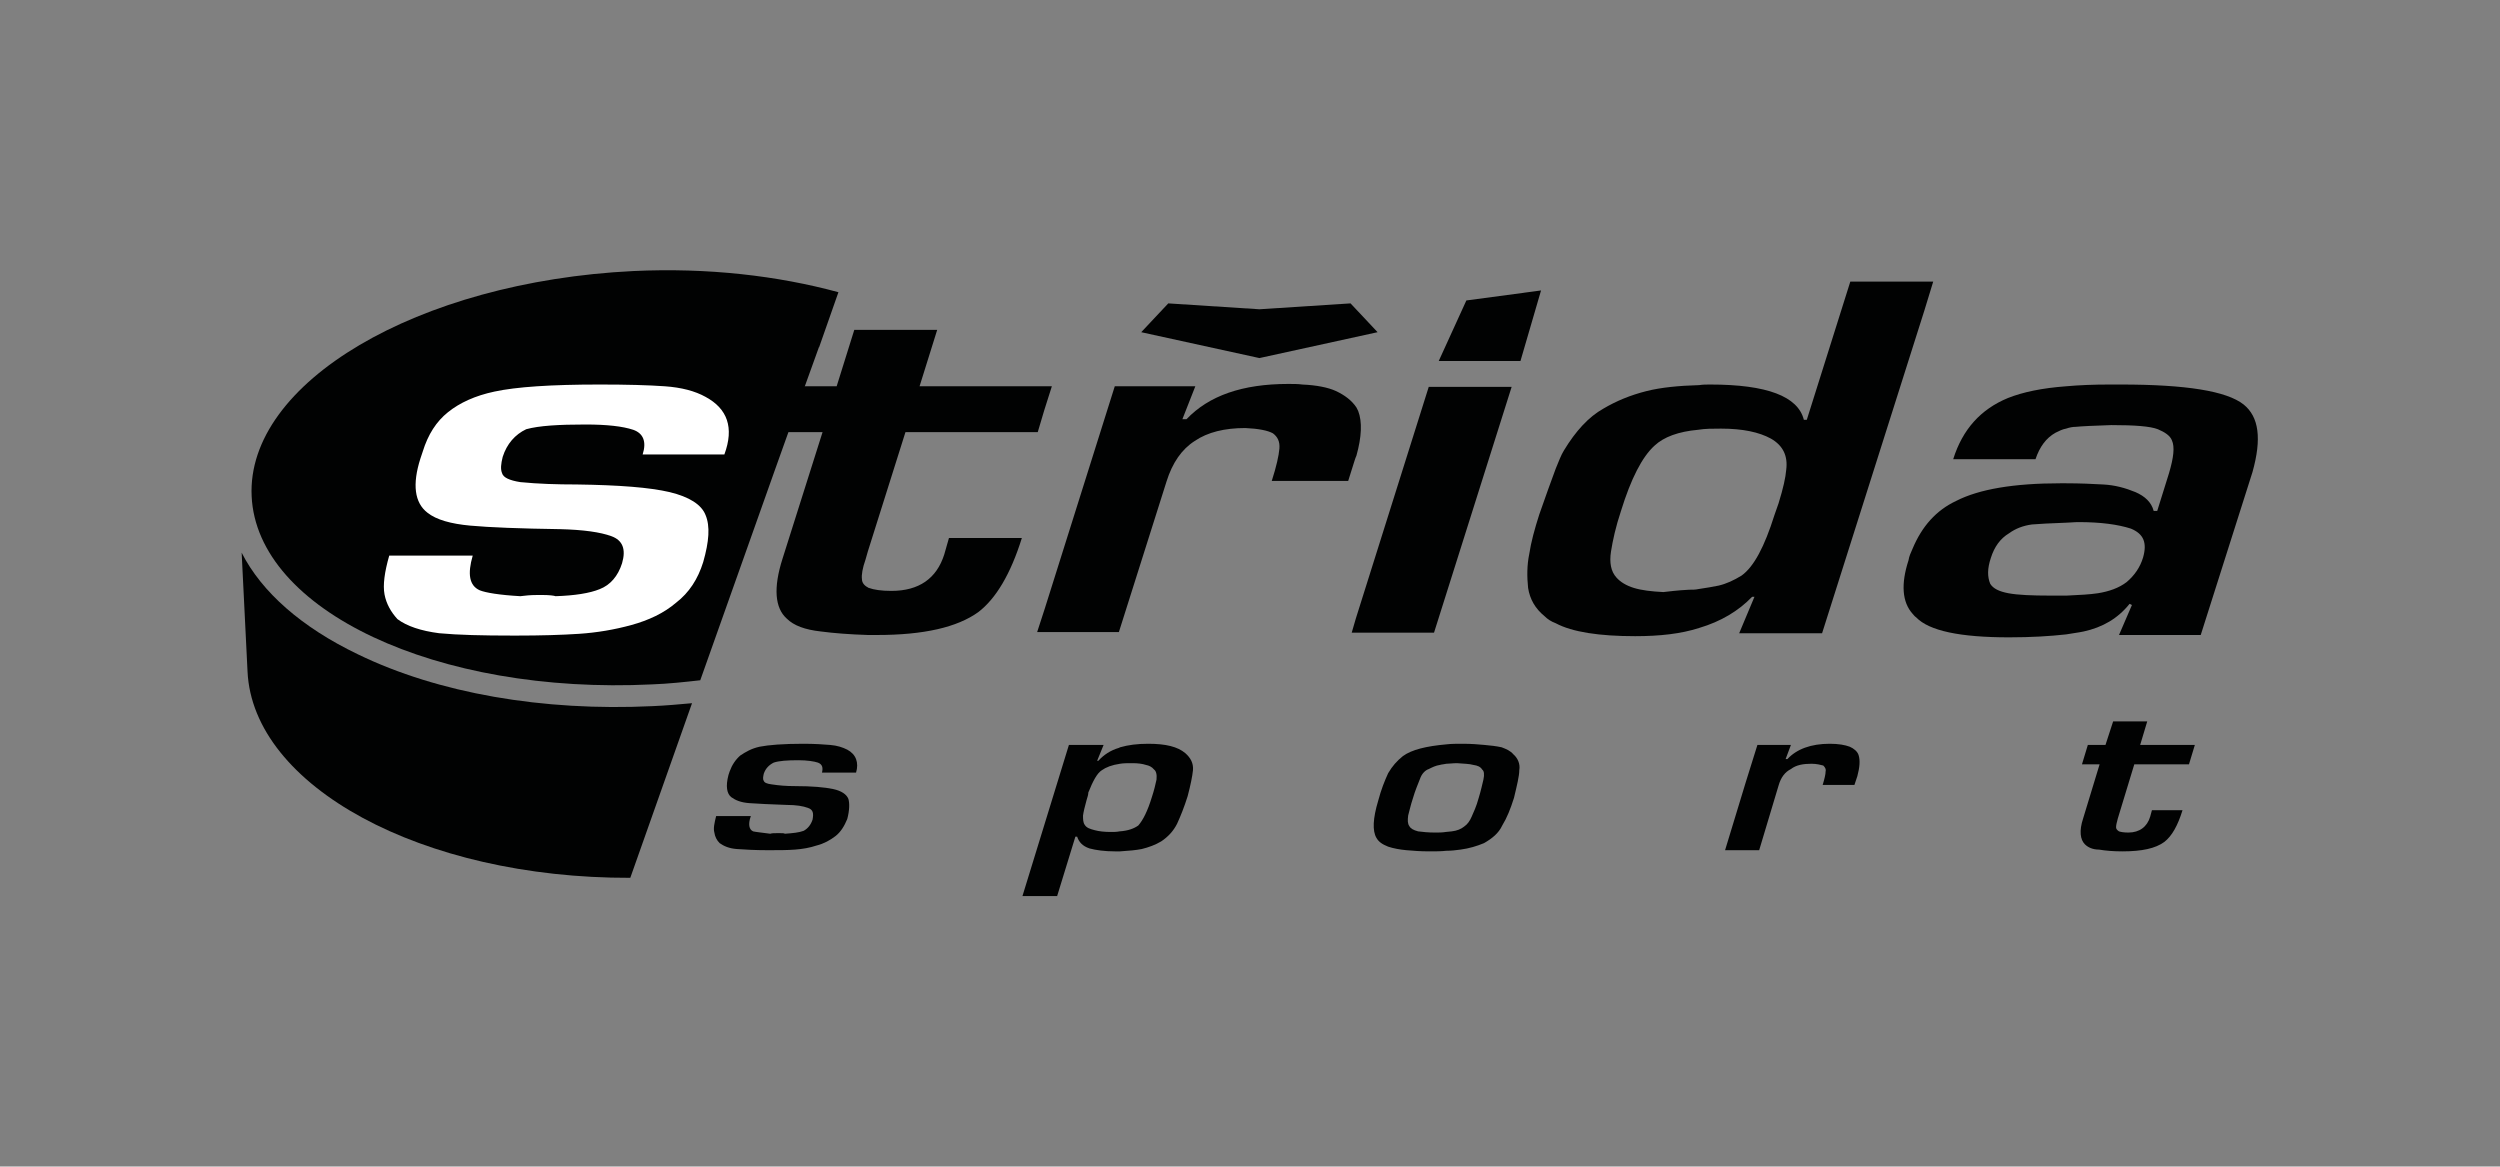
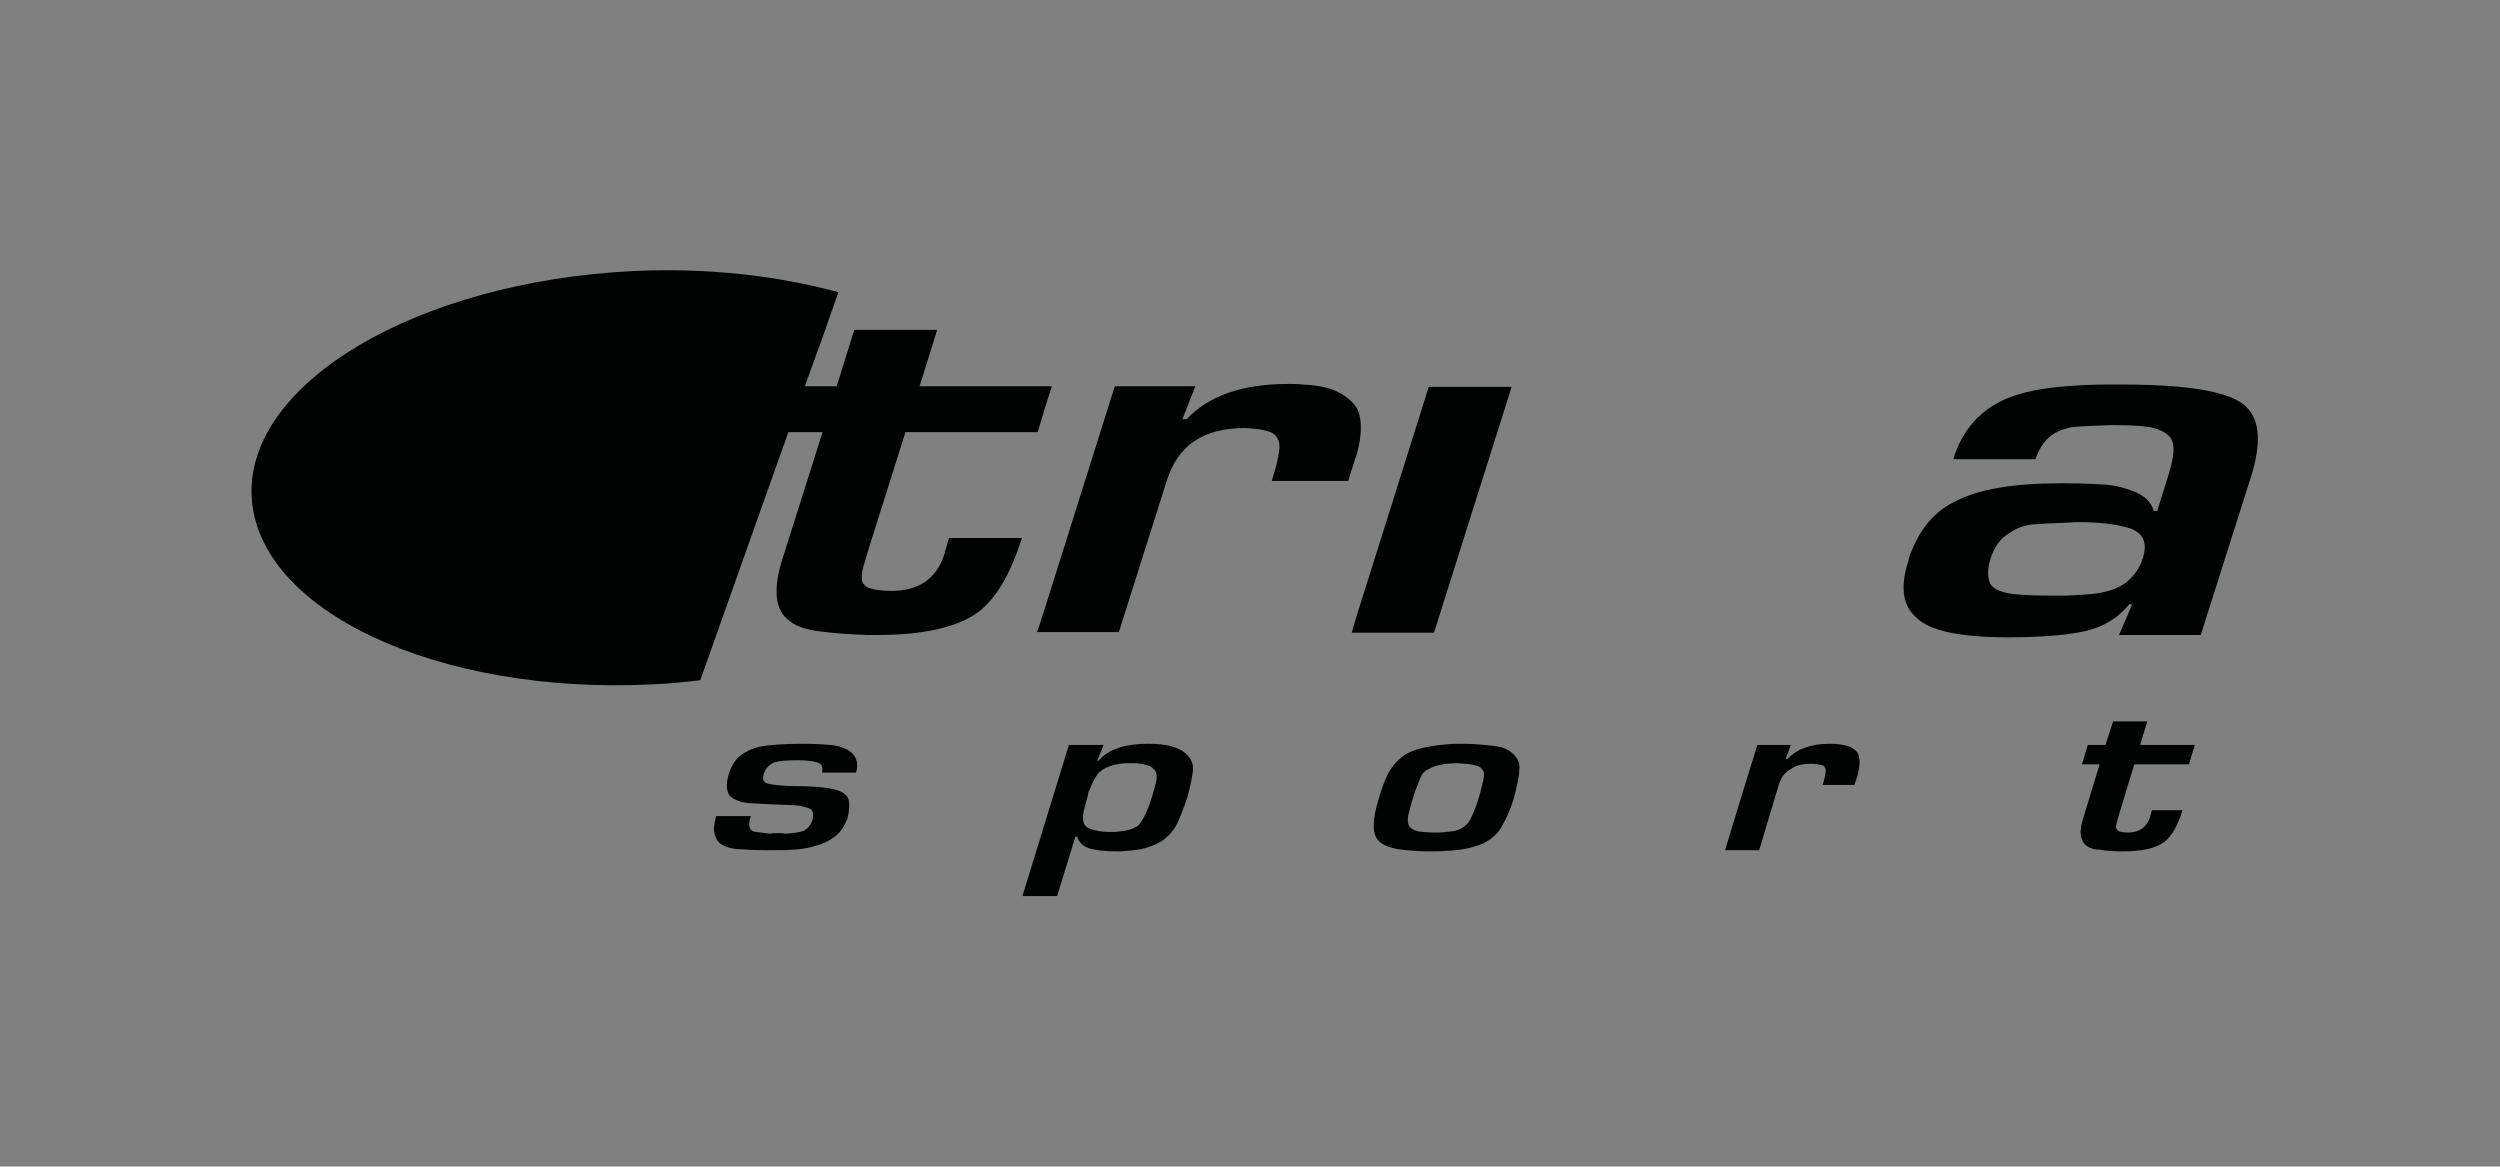
<svg xmlns="http://www.w3.org/2000/svg" version="1.1" id="Vrstva_1" x="0px" y="0px" viewBox="0 0 425.2 198.4" style="enable-background:new 0 0 425.2 198.4;" xml:space="preserve">
  <rect x="0" y="0" width="425.2" height="198.4" fill="#808080" stroke="none" />
  <style type="text/css">
	.st0{fill:#010202;}
	.st1{fill:#FFFFFF;}
</style>
  <g>
-     <path class="st0" d="M111,120.1c-18.7,0.9-36.5-2.2-50.1-8.8c-9.6-4.6-16.4-10.6-19.8-17.3l1,20.2c0.9,19.5,29.6,35.2,65.1,35.1   l10.5-29.7C115.5,119.8,113.3,120,111,120.1z" />
    <path class="st0" d="M110.9,116.4c2.8-0.1,5.5-0.4,8.2-0.7l12.6-35.5l4.5-12.6l3.1-8.6c0,0,0,0,0,0.1l3.3-9.4   c-10.3-2.8-22.2-4.2-34.9-3.6C71,47.9,41.9,65.1,42.8,84.4C43.7,103.8,74.3,118.2,110.9,116.4z" />
-     <path class="st0" d="M328.8,47.9h-1.5h-12.6l-7.4,23.5h-0.5c-1-4-6.3-6-15.9-6c-0.6,0-1.3,0-1.9,0.1c-3.5,0.1-6.5,0.4-8.9,1   c-2.8,0.7-5.2,1.7-7.4,3c-2.5,1.4-4.7,3.8-6.7,7.1c-0.5,0.8-0.9,1.9-1.4,3.1c-0.8,2.1-1.7,4.7-2.8,7.8c-0.8,2.5-1.4,4.7-1.7,6.7   c-0.4,1.9-0.4,3.9-0.2,5.8c0.3,1.9,1.2,3.5,2.8,4.8c0.5,0.5,1.1,0.9,1.9,1.2c2.8,1.5,7.4,2.2,13.5,2.2c4.2,0,7.8-0.4,10.9-1.4   c3.7-1.1,6.7-2.9,9-5.3h0.4l-2.6,6.2h14.1l17.4-54.9L328.8,47.9z M303.8,79.9c-0.1,1.3-0.5,3.1-1.3,5.7l-0.7,2   c-1.7,5.4-3.5,8.8-5.6,10.3c-1.3,0.8-2.6,1.4-3.9,1.7c-1,0.2-2.1,0.4-3.5,0.6c-0.4,0.1-1,0.1-1.5,0.1c-2,0.1-3.5,0.3-4.4,0.4   c-2-0.1-3.7-0.3-5-0.7c-1.3-0.4-2.3-1-3-1.8c-0.9-1-1.2-2.5-0.9-4.4c0.3-1.9,0.8-4.2,1.7-6.9c1.7-5.5,3.6-9.2,5.7-11.1   c1.6-1.5,4.1-2.4,7.4-2.7c1.2-0.2,2.5-0.2,3.9-0.2c3.7,0,6.5,0.6,8.5,1.7C303.3,75.8,304.1,77.6,303.8,79.9z" />
-     <path class="st1" d="M120,67.5c-1.8-1-4.1-1.6-6.9-1.8c-2.8-0.2-6.5-0.3-11.1-0.3c-8.3,0-14.2,0.4-17.9,1.2   c-3.3,0.7-5.9,1.9-7.9,3.5c-2,1.6-3.4,3.8-4.3,6.7l-0.4,1.2c-1.4,4.4-1,7.5,1.2,9.2c1.5,1.2,4,1.9,7.3,2.2   c3.3,0.3,8.4,0.5,15.3,0.6c3.9,0.1,6.8,0.5,8.7,1.2c1.9,0.7,2.5,2.2,1.8,4.6c-0.7,2.2-2,3.7-3.8,4.4c-1.7,0.7-4.3,1.1-7.5,1.2   c-0.3-0.1-1.1-0.2-2.1-0.2h-1.1c-1.1,0-2,0.1-2.8,0.2c-3.6-0.2-5.9-0.6-6.9-1c-1.8-0.8-2.1-2.8-1.2-5.9H66.2   c-0.8,2.8-1.1,5-0.8,6.6c0.3,1.6,1.1,3,2.2,4.2c1.6,1.2,4,2,7.1,2.4c3.2,0.3,7.4,0.4,12.5,0.4h0.7c4,0,7.6-0.1,10.6-0.3   c3-0.2,6-0.7,8.9-1.5c2.9-0.8,5.5-2,7.6-3.8c2.2-1.7,3.7-4,4.6-6.9c1-3.5,1.2-6.1,0.4-8c-0.7-1.8-2.8-3.1-6.1-3.9   c-3.4-0.8-8.6-1.2-15.8-1.3c-3.4,0-6.6-0.1-9.6-0.4c-1.9-0.3-2.9-0.8-3.1-1.5c-0.3-0.7-0.2-1.6,0.1-2.8c0.7-2.2,2.1-3.8,4-4.7   c2.2-0.6,5.5-0.8,10.1-0.8c3.6,0,6.3,0.3,8.1,0.9c1.7,0.6,2.3,2,1.6,4.2h13.9C124.9,72.7,123.7,69.5,120,67.5z" />
    <path class="st0" d="M381.6,68.8c-2.9-2.3-9.8-3.4-20.9-3.4h-1.9c-2.7,0-5.2,0.1-7.4,0.3c-4.1,0.3-7.4,1-9.9,2   c-4.6,1.9-7.7,5.3-9.3,10.4h14c0.7-2.1,1.8-3.6,3.4-4.5c0.6-0.3,1.2-0.6,1.8-0.7c0.6-0.2,1.1-0.3,1.6-0.3c1-0.1,3-0.2,6.1-0.3   c4,0,6.6,0.2,7.9,0.7c1.2,0.5,2.1,1.1,2.4,1.9c0.5,1.1,0.3,2.9-0.5,5.6l-2,6.4h-0.6c-0.4-1.5-1.5-2.5-3.1-3.2   c-1.7-0.7-3.5-1.2-5.5-1.3c-1.8-0.1-3.9-0.2-6.3-0.2c-0.3,0-0.7,0-1,0c-7.9,0-13.8,1-17.7,3c-3.4,1.6-5.8,4.3-7.4,8.1   c-0.3,0.7-0.6,1.3-0.7,2c-1.3,4-1.1,7.1,0.7,9.1c0.2,0.2,0.3,0.4,0.6,0.6c2.2,2.3,7.5,3.4,15.8,3.4c3.8,0,7-0.2,9.7-0.5   c1.1-0.2,2.1-0.3,3-0.5c3.2-0.7,5.8-2.2,7.8-4.7l0.4,0.2l-2.2,5.1h13.9l8.8-27.7C384.7,74.6,384.2,70.9,381.6,68.8z M364.5,94.8   c-0.5,1.7-1.5,3.1-2.8,4.2c-1.3,1-3,1.6-4.9,1.9c-1.3,0.2-3.1,0.3-5.3,0.4c-0.8,0-1.7,0-2.8,0c-3.1,0-5.5-0.1-7.1-0.4   c-1.6-0.3-2.6-0.8-3.1-1.6c-0.5-1.2-0.5-2.6,0.1-4.4c0.6-1.9,1.6-3.3,3.1-4.2c1.1-0.8,2.4-1.3,3.9-1.5c1.2-0.1,3.1-0.2,5.8-0.3   c0.6,0,1.3-0.1,2.1-0.1c3.8,0,6.7,0.4,8.9,1.1C364.6,90.8,365.2,92.3,364.5,94.8z" />
    <path class="st0" d="M144.1,127.5c-0.8-0.4-1.7-0.7-2.9-0.8c-1.1-0.1-2.7-0.2-4.6-0.2c-3.4,0-5.9,0.2-7.4,0.5   c-1.4,0.3-2.4,0.9-3.3,1.5c-0.8,0.7-1.4,1.6-1.8,2.7l-0.2,0.6c-0.5,1.9-0.3,3.2,0.5,3.8c0.7,0.5,1.6,0.9,3.1,1   c1.4,0.1,3.4,0.2,6.3,0.3c1.6,0,2.8,0.2,3.6,0.5c0.9,0.3,1,0.9,0.8,2c-0.3,0.9-0.8,1.5-1.5,1.9c-0.8,0.3-1.8,0.4-3.2,0.5   c-0.2-0.1-0.4-0.1-0.9-0.1h-0.4c-0.5,0-0.9,0-1.2,0.1c-1.5-0.2-2.5-0.3-2.9-0.4c-0.7-0.3-0.9-1.2-0.4-2.6h-5.9   c-0.3,1.2-0.5,2.1-0.3,2.8c0.1,0.7,0.4,1.3,0.9,1.8c0.7,0.5,1.6,0.9,2.9,1c1.4,0.1,3.1,0.2,5.2,0.2h0.3c1.6,0,3.1,0,4.4-0.1   c1.3-0.1,2.5-0.3,3.7-0.7c1.2-0.3,2.3-0.9,3.2-1.6c0.9-0.7,1.5-1.7,2-2.9c0.4-1.5,0.4-2.7,0.2-3.4c-0.3-0.8-1.2-1.4-2.6-1.7   c-1.4-0.3-3.6-0.5-6.5-0.5c-1.5,0-2.7-0.1-4-0.3c-0.8-0.1-1.2-0.3-1.3-0.6c-0.2-0.3-0.1-0.7,0-1.2c0.3-0.9,0.9-1.5,1.7-1.9   c0.9-0.3,2.3-0.4,4.2-0.4c1.5,0,2.7,0.2,3.3,0.4c0.8,0.3,0.9,0.9,0.7,1.7h5.8C146.1,129.7,145.6,128.3,144.1,127.5z" />
    <path class="st0" d="M195.3,126.5c-1.9,0-3.4,0.2-4.8,0.6l-0.2,0.1c-1.4,0.4-2.6,1.2-3.5,2.2h-0.2l1.1-2.7h-5.9l-7.9,25.7h5.9   l3.1-10.1h0.3c0.3,0.9,0.9,1.6,2.1,2c1.1,0.3,2.6,0.5,4.3,0.5c0.3,0,0.6,0,0.9,0c1.5-0.1,2.7-0.2,3.7-0.4c1.2-0.3,2.3-0.7,3.3-1.3   c1.2-0.8,2.1-1.8,2.7-3c0.6-1.3,1.2-2.8,1.8-4.7c0.5-1.9,0.8-3.4,0.9-4.4c0.1-1.2-0.4-2.1-1.3-2.9   C200.3,127,198.3,126.5,195.3,126.5z M196.7,132.6c-0.2,0.9-0.4,1.8-0.8,3c-0.7,2.3-1.5,3.9-2.3,4.8c-0.7,0.5-1.7,0.9-3.2,1   c-0.5,0.1-0.9,0.1-1.5,0.1c-1,0-2-0.1-2.7-0.3c-0.8-0.2-1.4-0.4-1.7-0.9c-0.3-0.4-0.3-1-0.3-1.6c0.1-0.7,0.3-1.5,0.6-2.6   c0.2-0.6,0.3-1,0.3-1.3c0.8-2,1.5-3.3,2.3-3.8c0.7-0.5,1.7-0.9,3.1-1.1c0.6-0.1,1.3-0.1,2.1-0.1c0.9,0,1.7,0.1,2.3,0.3   c0.5,0.1,1,0.3,1.4,0.8C196.6,131.1,196.8,131.7,196.7,132.6z" />
    <path class="st0" d="M314.6,127c-0.8-0.3-1.9-0.5-3.4-0.5c-3.2,0-5.6,0.9-7.2,2.6h-0.3l0.9-2.4h-5.7l-2,6.4l-3.5,11.5h3.5h2.3   l3.3-11c0.4-1.4,1.1-2.3,2.1-2.8c0.9-0.7,2.1-0.9,3.5-0.9c0.9,0,1.6,0.2,2,0.3c0.3,0.3,0.5,0.6,0.4,1c0,0.5-0.2,1.3-0.5,2.3h5.4   l0.5-1.5c0.4-1.5,0.5-2.7,0.2-3.6C315.9,127.8,315.3,127.3,314.6,127z" />
    <path class="st0" d="M365.2,122.7h-5.8l-1.3,4h-3l-1,3.3h3l-2.8,9.2c-0.7,2.1-0.5,3.6,0.3,4.4c0.5,0.5,1.3,0.9,2.4,0.9   c1.2,0.2,2.5,0.3,4,0.3c3.3,0,5.6-0.5,7.1-1.6c1.3-1,2.3-2.8,3.1-5.4H366l-0.3,1.1c-0.5,1.7-1.8,2.7-3.7,2.7   c-0.8,0-1.3-0.1-1.6-0.2c-0.3-0.2-0.5-0.4-0.5-0.7c0-0.3,0.1-0.8,0.3-1.5l2.8-9.2h9.3l1-3.3H364L365.2,122.7z" />
    <path class="st0" d="M160.6,94.3c-1.3,4.1-4.3,6.2-9,6.2c-1.7,0-3-0.2-3.8-0.5c-0.1,0-0.2-0.1-0.2-0.1c-0.6-0.3-1-0.8-1-1.4   c-0.1-0.7,0.1-1.9,0.6-3.3l0.4-1.4l6.4-20.3h22.5l1.1-3.7l1.3-4.1h-1.3h-21.2l3-9.6h-11.9h-2.2l-3,9.6h-7.2l-2.5,7.8h7.3l-6.8,21.5   c-1.6,5-1.3,8.4,0.7,10.2c1.2,1.2,3.1,1.9,5.8,2.2c2.3,0.3,4.9,0.5,8,0.6c0.5,0,1.1,0,1.6,0c7.9,0,13.6-1.3,17.2-3.9   c3-2.3,5.5-6.5,7.4-12.6h-12.4L160.6,94.3z" />
    <polygon class="st0" points="230.6,105.2 229.9,107.6 230.6,107.6 243.9,107.6 257.1,65.8 243,65.8  " />
    <path class="st0" d="M217.6,76.3c-0.1,1.2-0.5,3-1.3,5.5h5.1h7.9l1.1-3.5c0.1-0.3,0.2-0.6,0.3-0.8c0.9-3.2,1-5.8,0.3-7.6   c-0.1-0.2-0.2-0.4-0.3-0.6c-0.8-1.2-2-2.1-3.5-2.8c-1.3-0.6-3.3-1-5.7-1.1c-0.7-0.1-1.5-0.1-2.4-0.1c-7.8,0-13.5,2-17.3,6h-0.7   l2.2-5.6h-13.7l-11.9,37.8l-1.3,4h1.3h12.6l8.1-25.6c1-3.2,2.6-5.5,4.8-6.9c2.2-1.5,5.1-2.2,8.6-2.2c2.2,0.1,3.8,0.4,4.7,0.9   C217.3,74.3,217.7,75.1,217.6,76.3z" />
    <path class="st0" d="M255.4,127.1c-0.9-0.2-1.8-0.3-2.9-0.4c-1-0.1-2.3-0.2-3.7-0.2c-1,0-2,0-2.8,0.1c-3.4,0.3-5.9,0.9-7.4,2   c-1,0.8-1.8,1.7-2.5,2.9c-0.6,1.3-1.2,2.8-1.7,4.7c-0.9,3-1,5.1-0.3,6.3c0.4,0.7,1,1.1,2,1.5c0.9,0.3,2,0.5,3.1,0.6   c1.1,0.1,2.4,0.2,3.9,0.2c1,0,2,0,2.9-0.1c0.9,0,1.6-0.1,2.4-0.2c1.5-0.2,2.8-0.6,4-1.1c1.4-0.8,2.5-1.7,3.1-3   c0.8-1.3,1.4-2.8,2-4.7c0.5-2.1,0.9-3.7,0.9-4.7c0.2-1.1-0.3-2.1-1-2.7C256.9,127.7,256.2,127.4,255.4,127.1z M252.3,132.6   c-0.2,0.8-0.4,1.8-0.8,3.1c-0.4,1.5-0.9,2.5-1.2,3.2c-0.3,0.7-0.7,1.3-1.3,1.7c-0.5,0.4-1.2,0.7-2.1,0.8c-0.3,0-0.7,0.1-1,0.1   c-0.6,0.1-1.2,0.1-1.8,0.1c-1.2,0-2.1-0.1-2.9-0.2c-0.8-0.2-1.3-0.5-1.5-0.9c-0.3-0.4-0.3-1-0.2-1.8c0.2-0.7,0.4-1.7,0.8-2.9   c0.4-1.4,0.9-2.5,1.2-3.3c0.3-0.9,0.9-1.5,1.5-1.7c0.6-0.3,1.2-0.6,1.9-0.7c0.3-0.1,0.7-0.1,1.1-0.2c0.5,0,1.1-0.1,1.8-0.1   c1.2,0.1,2.1,0.1,2.8,0.3c0.7,0.1,1.2,0.3,1.5,0.8C252.4,131.1,252.5,131.7,252.3,132.6z" />
-     <polygon class="st0" points="262.1,49.4 249.4,51.1 244.7,61.4 258.6,61.4  " />
-     <polygon class="st0" points="234.3,56.5 229.7,51.6 214.2,52.6 198.7,51.6 194.1,56.5 214.2,60.9 214.2,60.8 214.2,60.9  " />
  </g>
</svg>